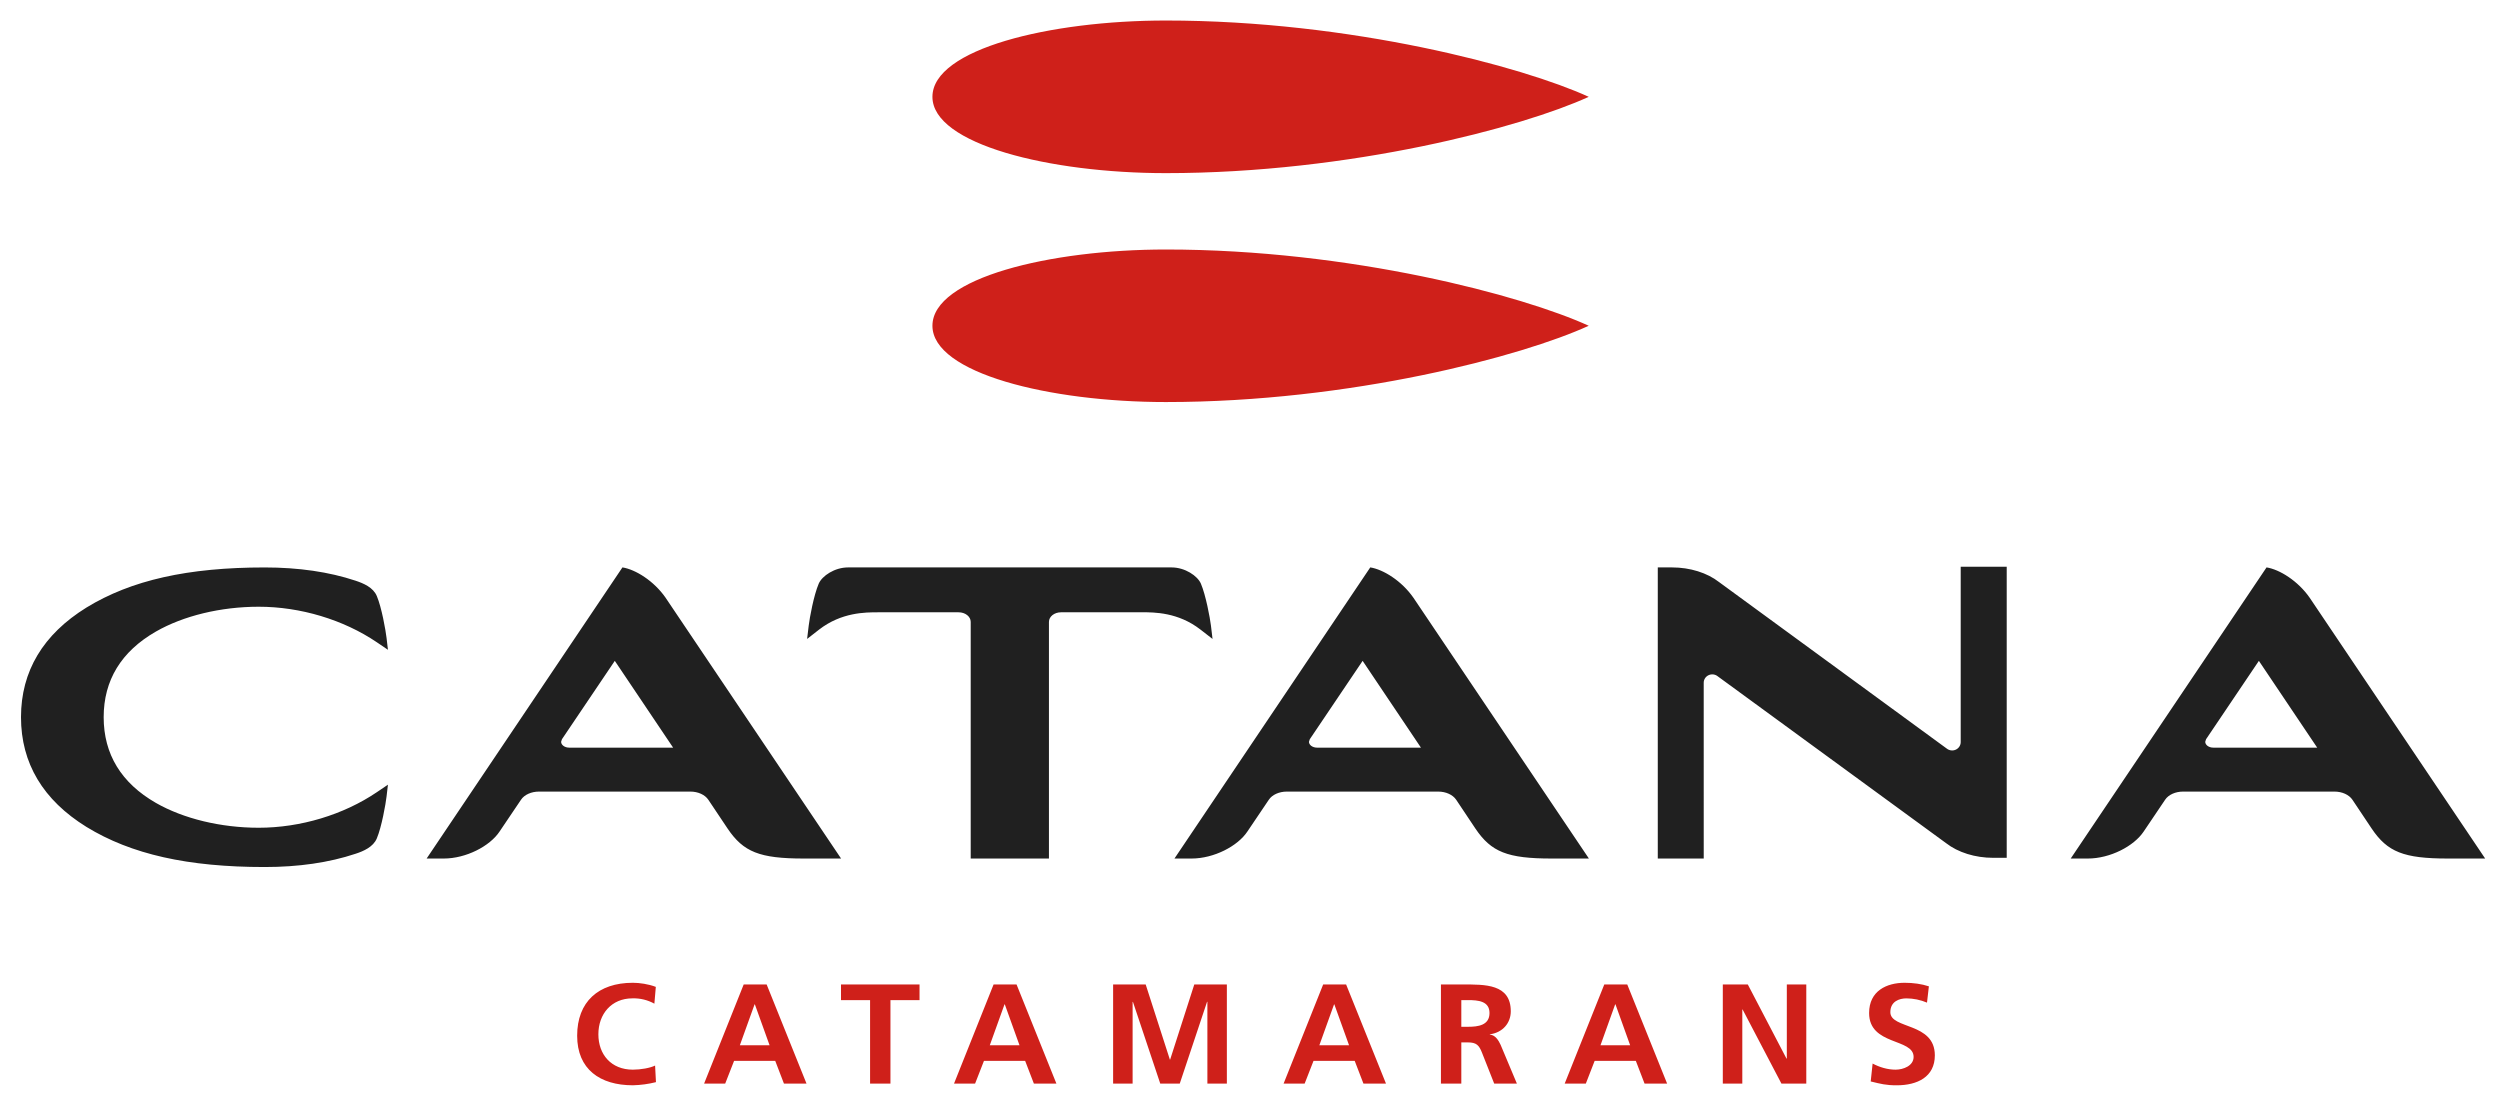
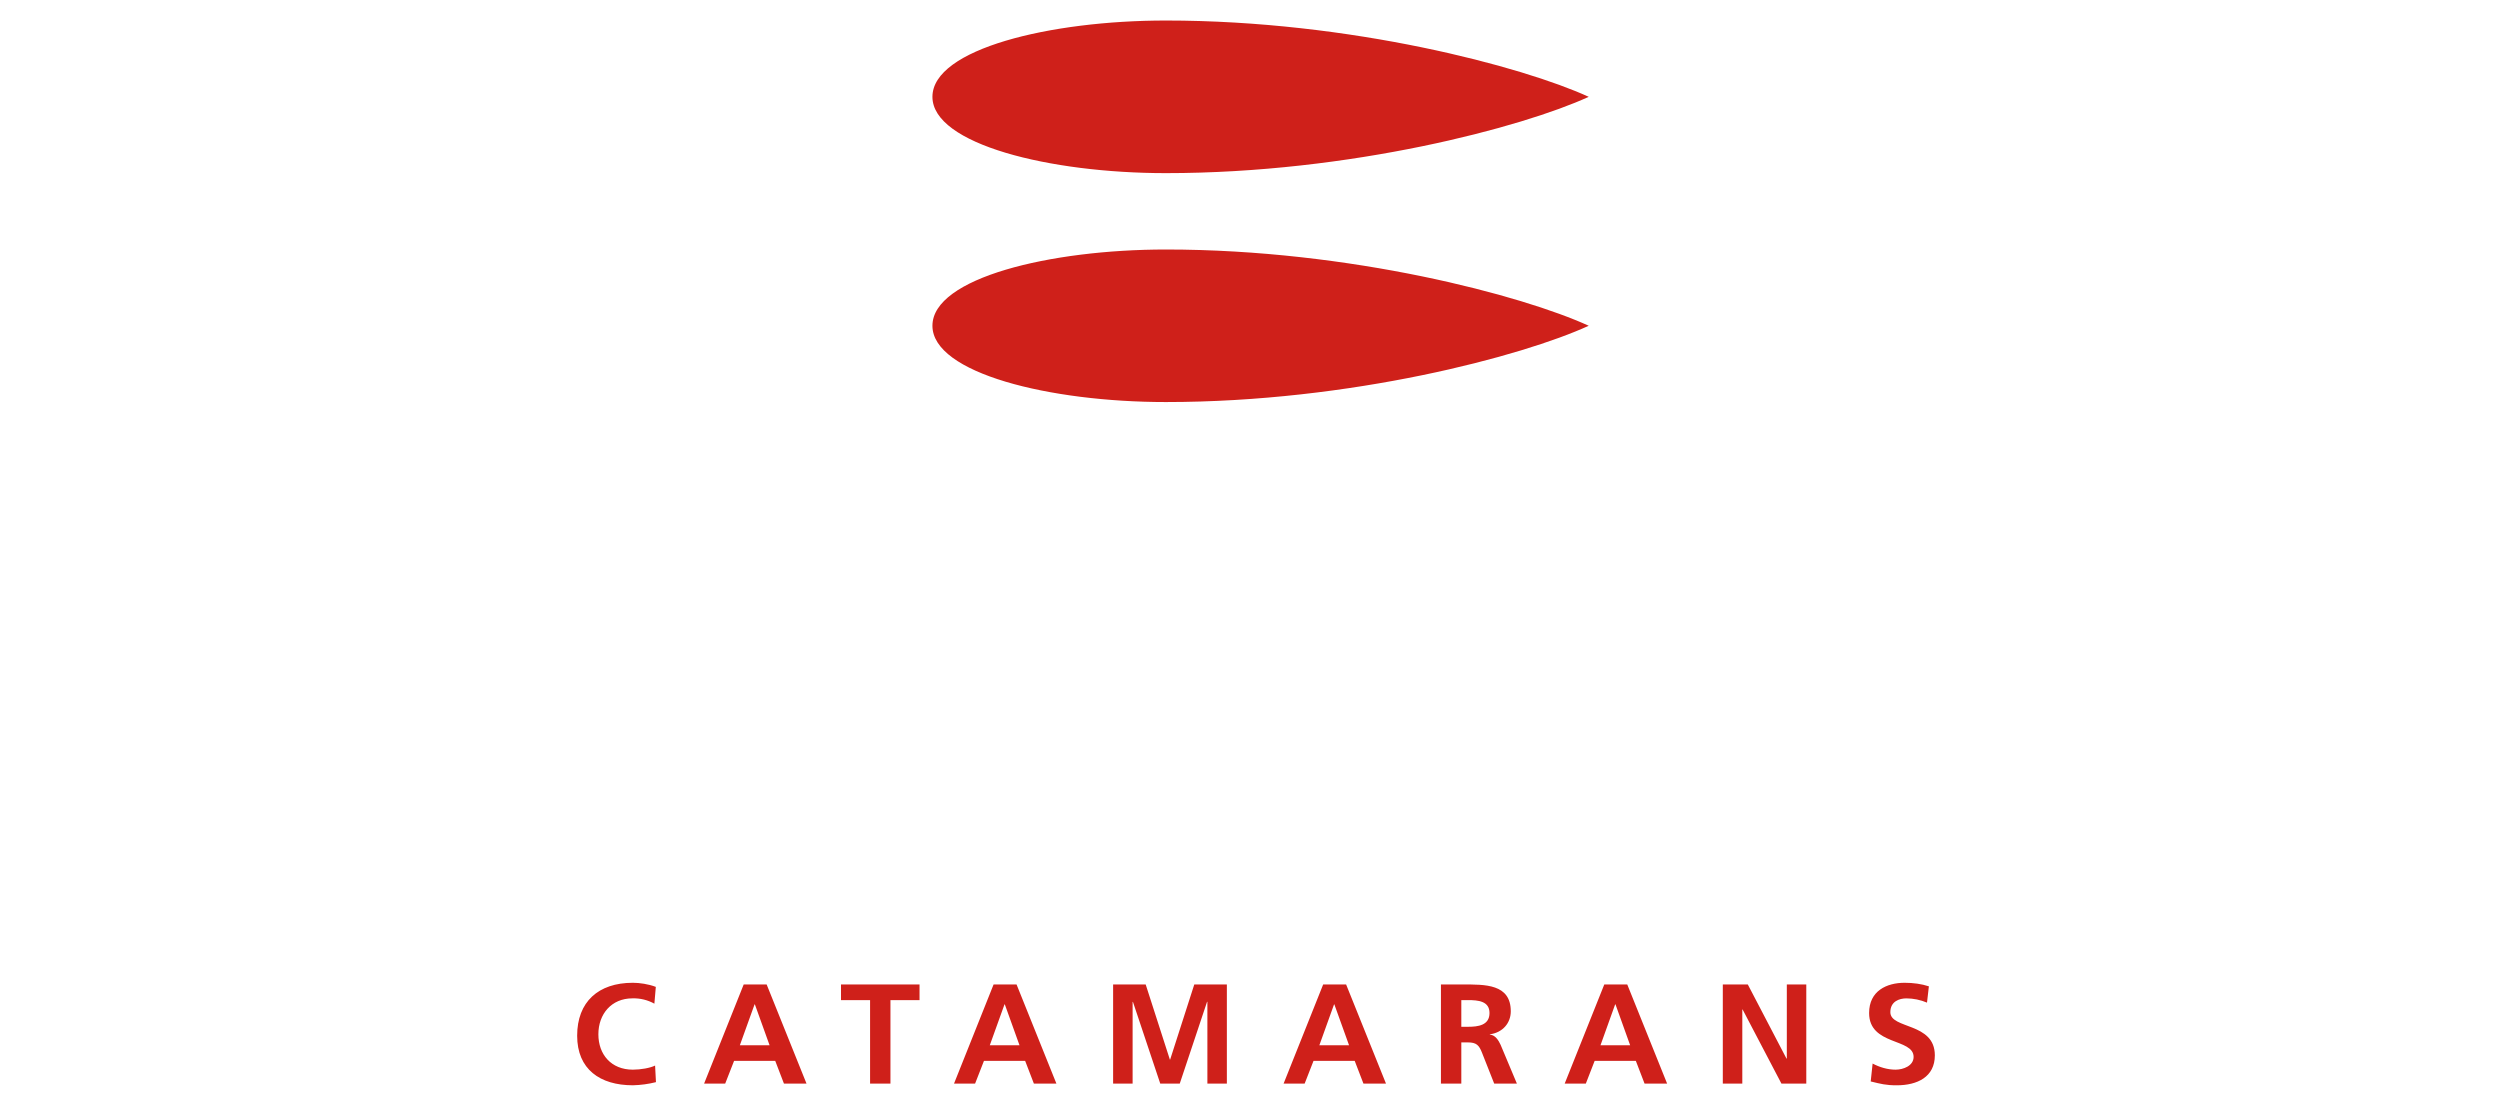
<svg xmlns="http://www.w3.org/2000/svg" width="283" height="126" viewBox="0 0 283 126" fill="none">
  <path d="M74.254 122.499C73.399 122.714 72.522 122.833 71.638 122.854C67.919 122.854 65.334 121.039 65.334 117.245C65.334 113.402 67.736 111.251 71.638 111.251C72.397 111.251 73.401 111.395 74.238 111.715L74.076 113.616C73.319 113.196 72.459 112.987 71.588 113.014C69.218 113.014 67.736 114.787 67.736 117.083C67.736 119.367 69.182 121.086 71.638 121.086C72.544 121.086 73.612 120.893 74.157 120.621L74.254 122.499ZM84.186 111.443H86.785L91.296 122.661H88.742L87.755 120.089H83.099L82.093 122.661H79.705L84.186 111.443ZM85.451 113.693H85.418L83.753 118.321H87.115L85.451 113.693ZM98.493 113.212H95.201V111.443H104.091V113.212H100.799V122.661H98.493V113.212ZM112.474 111.443H115.075L119.584 122.661H117.035L116.046 120.089H111.385L110.381 122.661H107.996L112.474 111.443ZM113.744 113.693H113.71L112.046 118.321H115.406L113.744 113.693ZM126.005 111.443H129.692L132.429 119.945H132.46L135.192 111.443H138.881V122.661H136.676V113.402H136.64L133.549 122.661H131.34L128.246 113.402L128.212 113.435V122.661H126.005V111.443ZM149.78 111.443H152.381L156.893 122.661H154.341L153.352 120.089H148.691L147.687 122.661H145.304L149.782 111.443H149.78ZM151.047 113.693H151.016L149.352 118.321H152.712L151.047 113.693ZM163.114 111.443H165.599C168.073 111.443 171.021 111.364 171.021 114.48C171.021 115.798 170.113 116.892 168.648 117.083V117.115C169.271 117.164 169.637 117.775 169.868 118.272L171.711 122.661H169.143L167.759 119.157C167.428 118.321 167.136 118 166.165 118H165.421V122.661H163.114V111.443ZM165.421 116.232H166.177C167.311 116.232 168.612 116.07 168.612 114.675C168.612 113.323 167.328 113.212 166.177 113.212H165.421V116.232ZM181.604 111.443H184.206L188.717 122.661H186.163L185.176 120.089H180.515L179.516 122.661H177.124L181.604 111.443ZM182.872 113.693H182.836L181.176 118.321H184.532L182.872 113.693ZM195.022 111.443H197.852L202.232 119.834H202.268V111.443H204.472V122.661H201.657L197.262 114.271H197.229V122.661H195.022V111.443ZM218.137 113.497C217.4 113.184 216.604 113.02 215.8 113.016C215.008 113.016 213.987 113.356 213.987 114.578C213.987 116.523 219.024 115.702 219.024 119.464C219.024 121.92 217.032 122.856 214.71 122.856C213.46 122.856 212.901 122.694 211.764 122.42L211.98 120.394C212.765 120.812 213.674 121.086 214.582 121.086C215.452 121.086 216.62 120.651 216.62 119.641C216.62 117.501 211.583 118.386 211.583 114.673C211.583 112.168 213.574 111.251 215.602 111.251C216.589 111.251 217.512 111.381 218.349 111.653L218.137 113.497ZM105.551 10.96C105.551 16.327 118.819 19.599 131.97 19.599C152.926 19.599 172.389 14.38 179.844 10.96C172.391 7.551 152.924 2.323 131.972 2.323C118.873 2.323 105.551 5.544 105.551 10.96ZM105.551 36.876C105.551 42.243 118.819 45.512 131.97 45.512C152.926 45.512 172.389 40.298 179.844 36.876C172.389 33.467 152.924 28.244 131.972 28.244C118.873 28.244 105.551 31.462 105.551 36.876Z" fill="#CF201A" />
-   <path d="M95.998 64.232C94.49 64.232 93.063 65.183 92.678 66.073C92.119 67.378 91.646 69.957 91.546 70.82L91.365 72.328L92.721 71.27C95.253 69.312 97.945 69.312 99.391 69.312H108.516C109.27 69.312 109.884 69.795 109.884 70.397V97.186H118.74V70.397C118.74 69.795 119.351 69.312 120.103 69.312L129.23 69.307C130.678 69.307 133.368 69.307 135.896 71.27L137.259 72.328L137.078 70.812C136.973 69.957 136.498 67.374 135.943 66.073C135.561 65.183 134.136 64.232 132.624 64.232H95.998ZM9.794 68.77C4.872 71.814 2.377 75.989 2.377 81.187C2.377 86.391 4.872 90.567 9.794 93.611C14.853 96.708 21.262 98.148 29.963 98.148C33.795 98.148 37.25 97.646 40.23 96.652C41.148 96.355 42.251 95.878 42.656 94.905C43.203 93.608 43.659 91.022 43.759 90.16L43.914 88.826L42.653 89.679C38.877 92.235 34.006 93.701 29.283 93.701C25.003 93.701 20.762 92.674 17.649 90.89C13.723 88.636 11.735 85.367 11.735 81.187C11.735 77.005 13.723 73.745 17.649 71.493C20.762 69.707 25 68.682 29.283 68.682C34.006 68.682 38.877 70.146 42.653 72.701L43.914 73.557L43.759 72.218C43.659 71.359 43.205 68.775 42.658 67.478C42.254 66.498 41.148 66.031 40.232 65.729C37.25 64.737 33.795 64.235 29.963 64.235C21.262 64.235 14.853 65.675 9.794 68.77ZM160.017 67.69C158.669 65.736 156.569 64.46 155.114 64.23L132.949 97.186H134.885C137.406 97.186 140.103 95.792 141.204 94.129L143.63 90.532C144.008 89.963 144.795 89.607 145.675 89.607H162.798C163.677 89.607 164.455 89.963 164.84 90.532L167.023 93.803C168.807 96.443 170.638 97.186 175.642 97.186H179.863L160.017 67.69ZM149.083 84.633C148.583 84.633 148.174 84.331 148.174 83.97L148.269 83.68L154.25 74.809L160.85 84.633H149.083ZM261.474 67.69C260.126 65.736 258.026 64.46 256.573 64.23L234.404 97.186H236.339C238.865 97.186 241.557 95.792 242.665 94.129L245.091 90.532C245.469 89.963 246.254 89.607 247.132 89.607H264.254C265.132 89.607 265.909 89.963 266.295 90.532L268.48 93.803C270.261 96.443 272.095 97.186 277.099 97.186H281.32L261.474 67.69ZM250.542 84.633C250.038 84.633 249.633 84.331 249.633 83.97L249.726 83.68L255.705 74.809L262.306 84.633H250.542ZM75.365 67.69C74.014 65.736 71.916 64.46 70.461 64.23L48.294 97.186H50.23C52.753 97.186 55.45 95.792 56.551 94.129L58.977 90.532C59.353 89.963 60.142 89.607 61.022 89.607H78.142C79.022 89.607 79.8 89.963 80.183 90.532L82.371 93.803C84.154 96.443 85.988 97.186 90.987 97.186H95.21L75.362 67.69M64.43 84.633C63.928 84.633 63.519 84.331 63.519 83.97L63.612 83.68L69.595 74.809L76.197 84.633H64.43ZM192.862 97.186H187.661V64.232H189.278C191.307 64.232 193.252 64.837 194.605 65.896L220.38 84.744C220.522 84.855 220.693 84.925 220.874 84.945C221.055 84.965 221.238 84.935 221.402 84.858C221.566 84.781 221.705 84.66 221.802 84.51C221.899 84.36 221.951 84.186 221.952 84.008V64.151H227.16V97.105H225.628C223.593 97.105 221.652 96.499 220.301 95.448L194.439 76.552C194.297 76.438 194.124 76.367 193.942 76.346C193.76 76.325 193.575 76.355 193.41 76.432C193.244 76.509 193.104 76.631 193.007 76.783C192.91 76.935 192.859 77.111 192.86 77.29L192.862 97.186Z" fill="#202020" />
</svg>